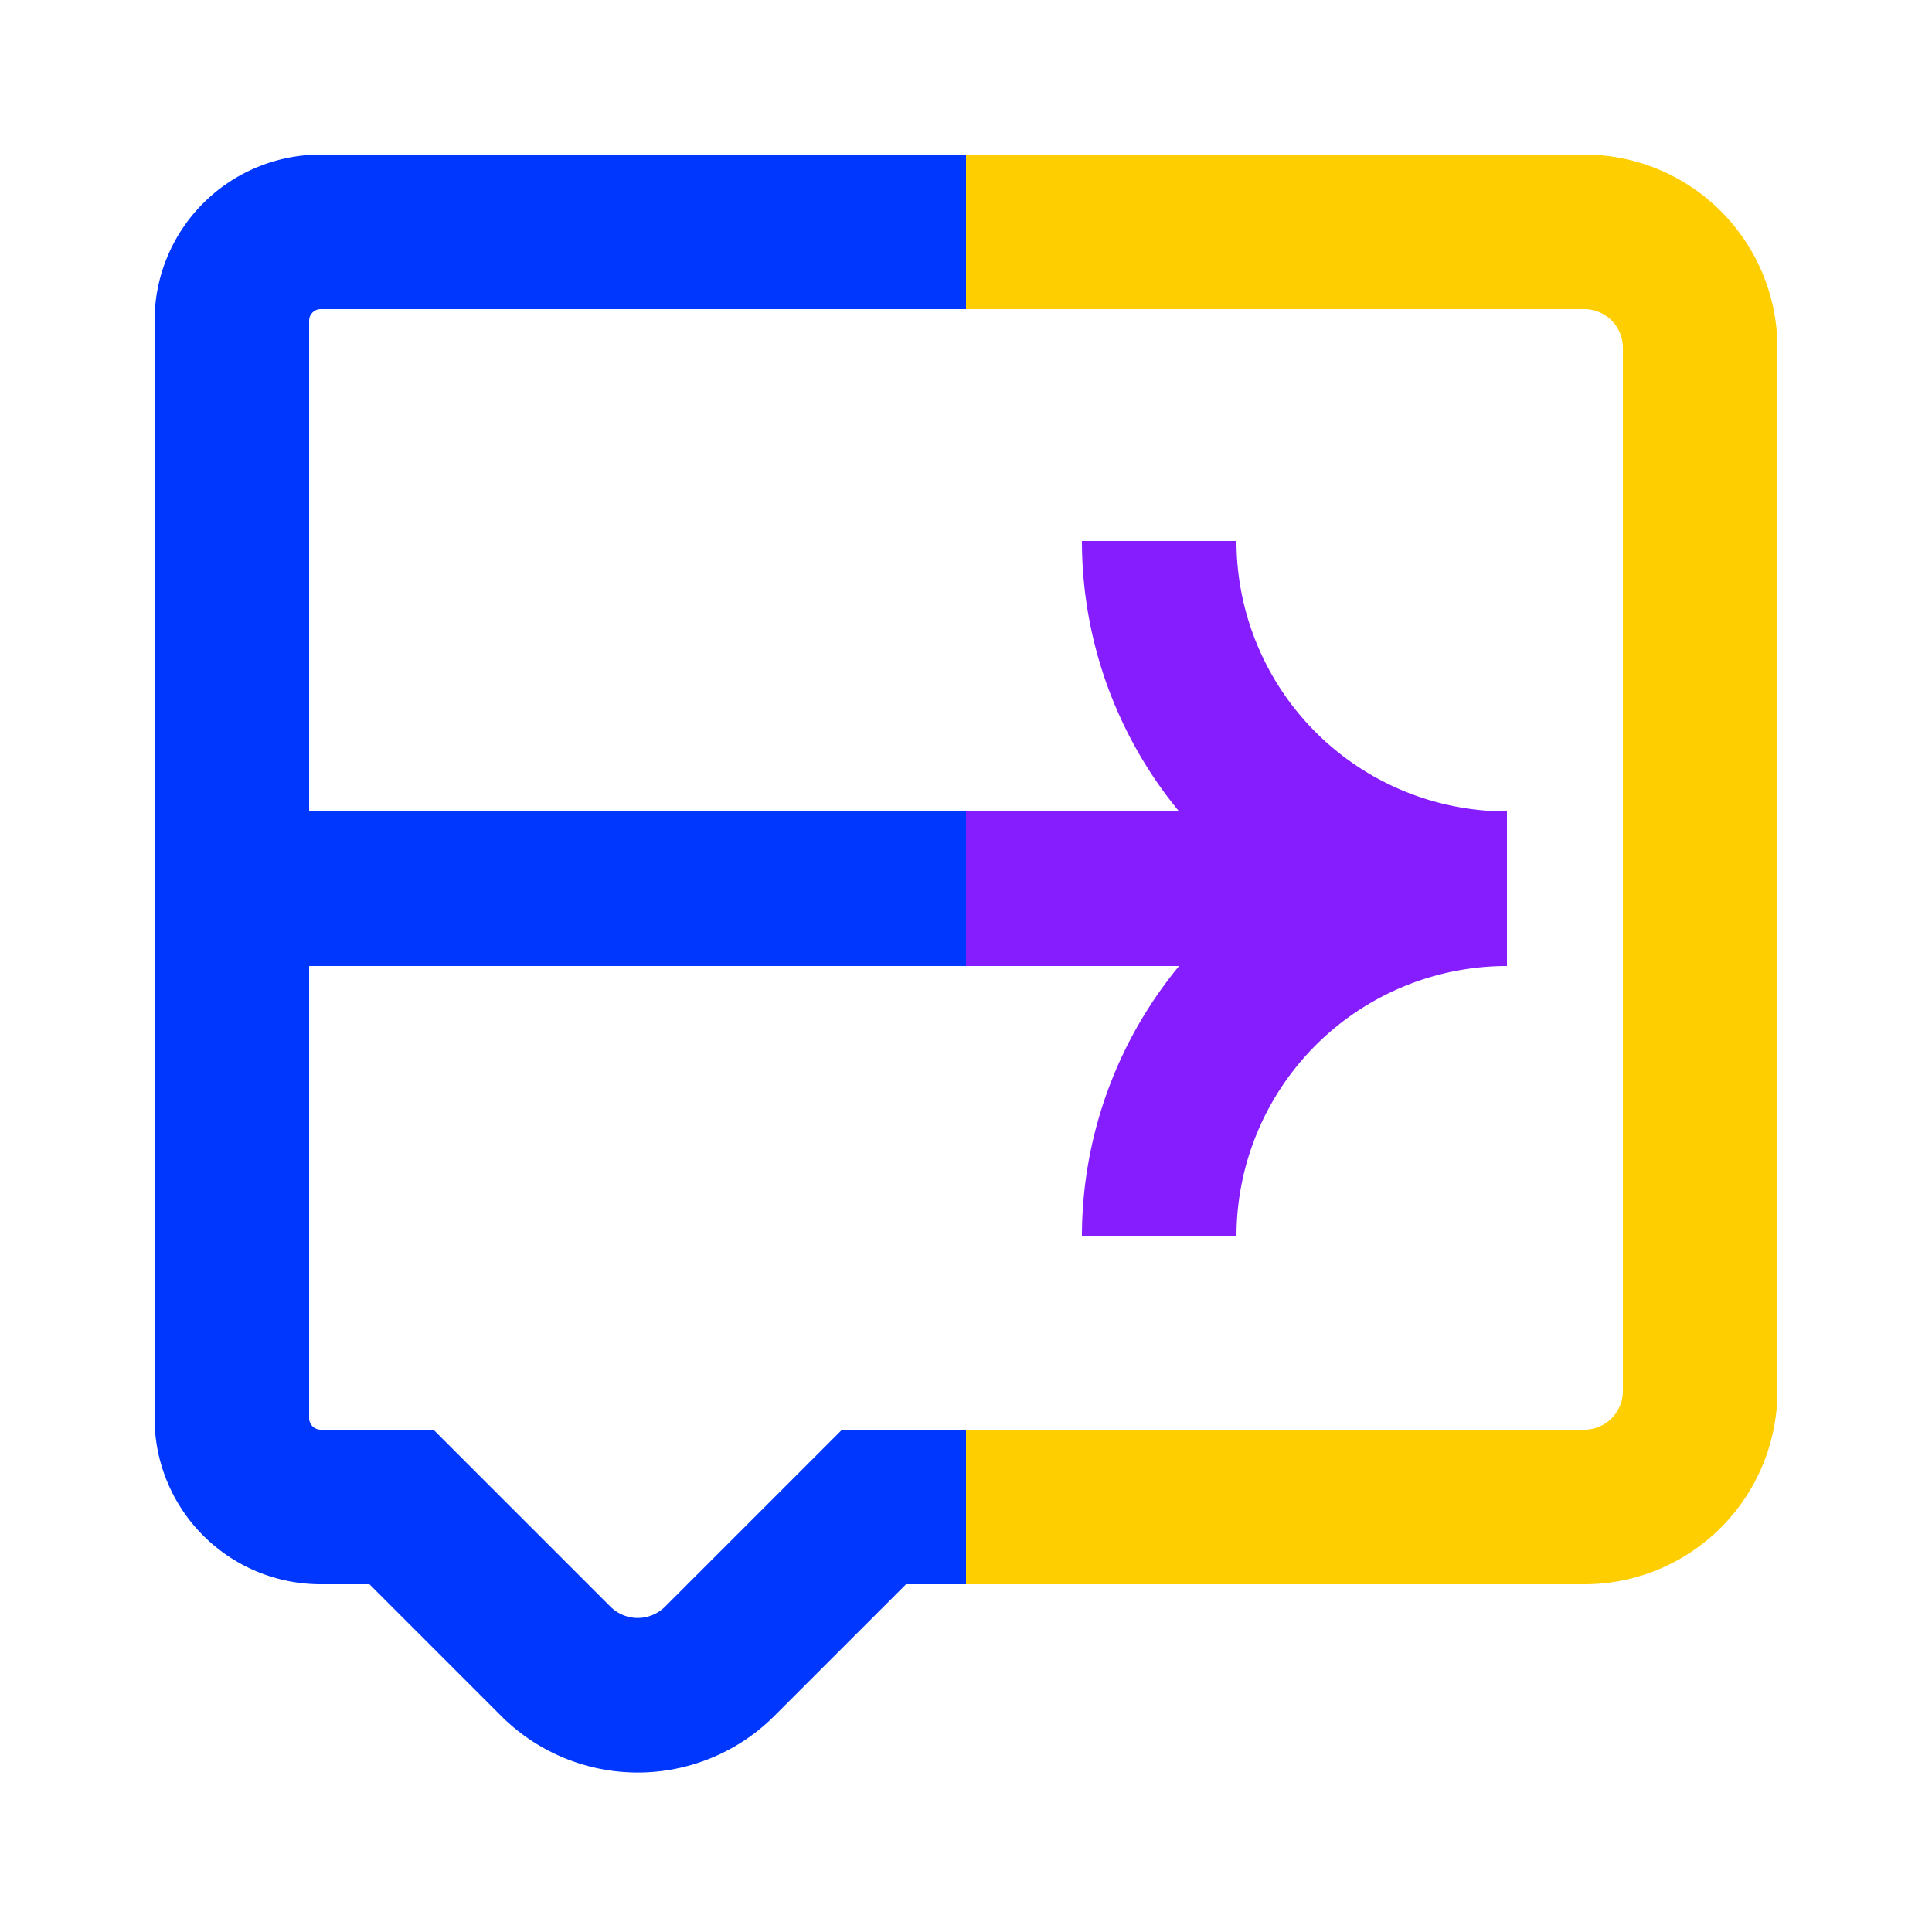
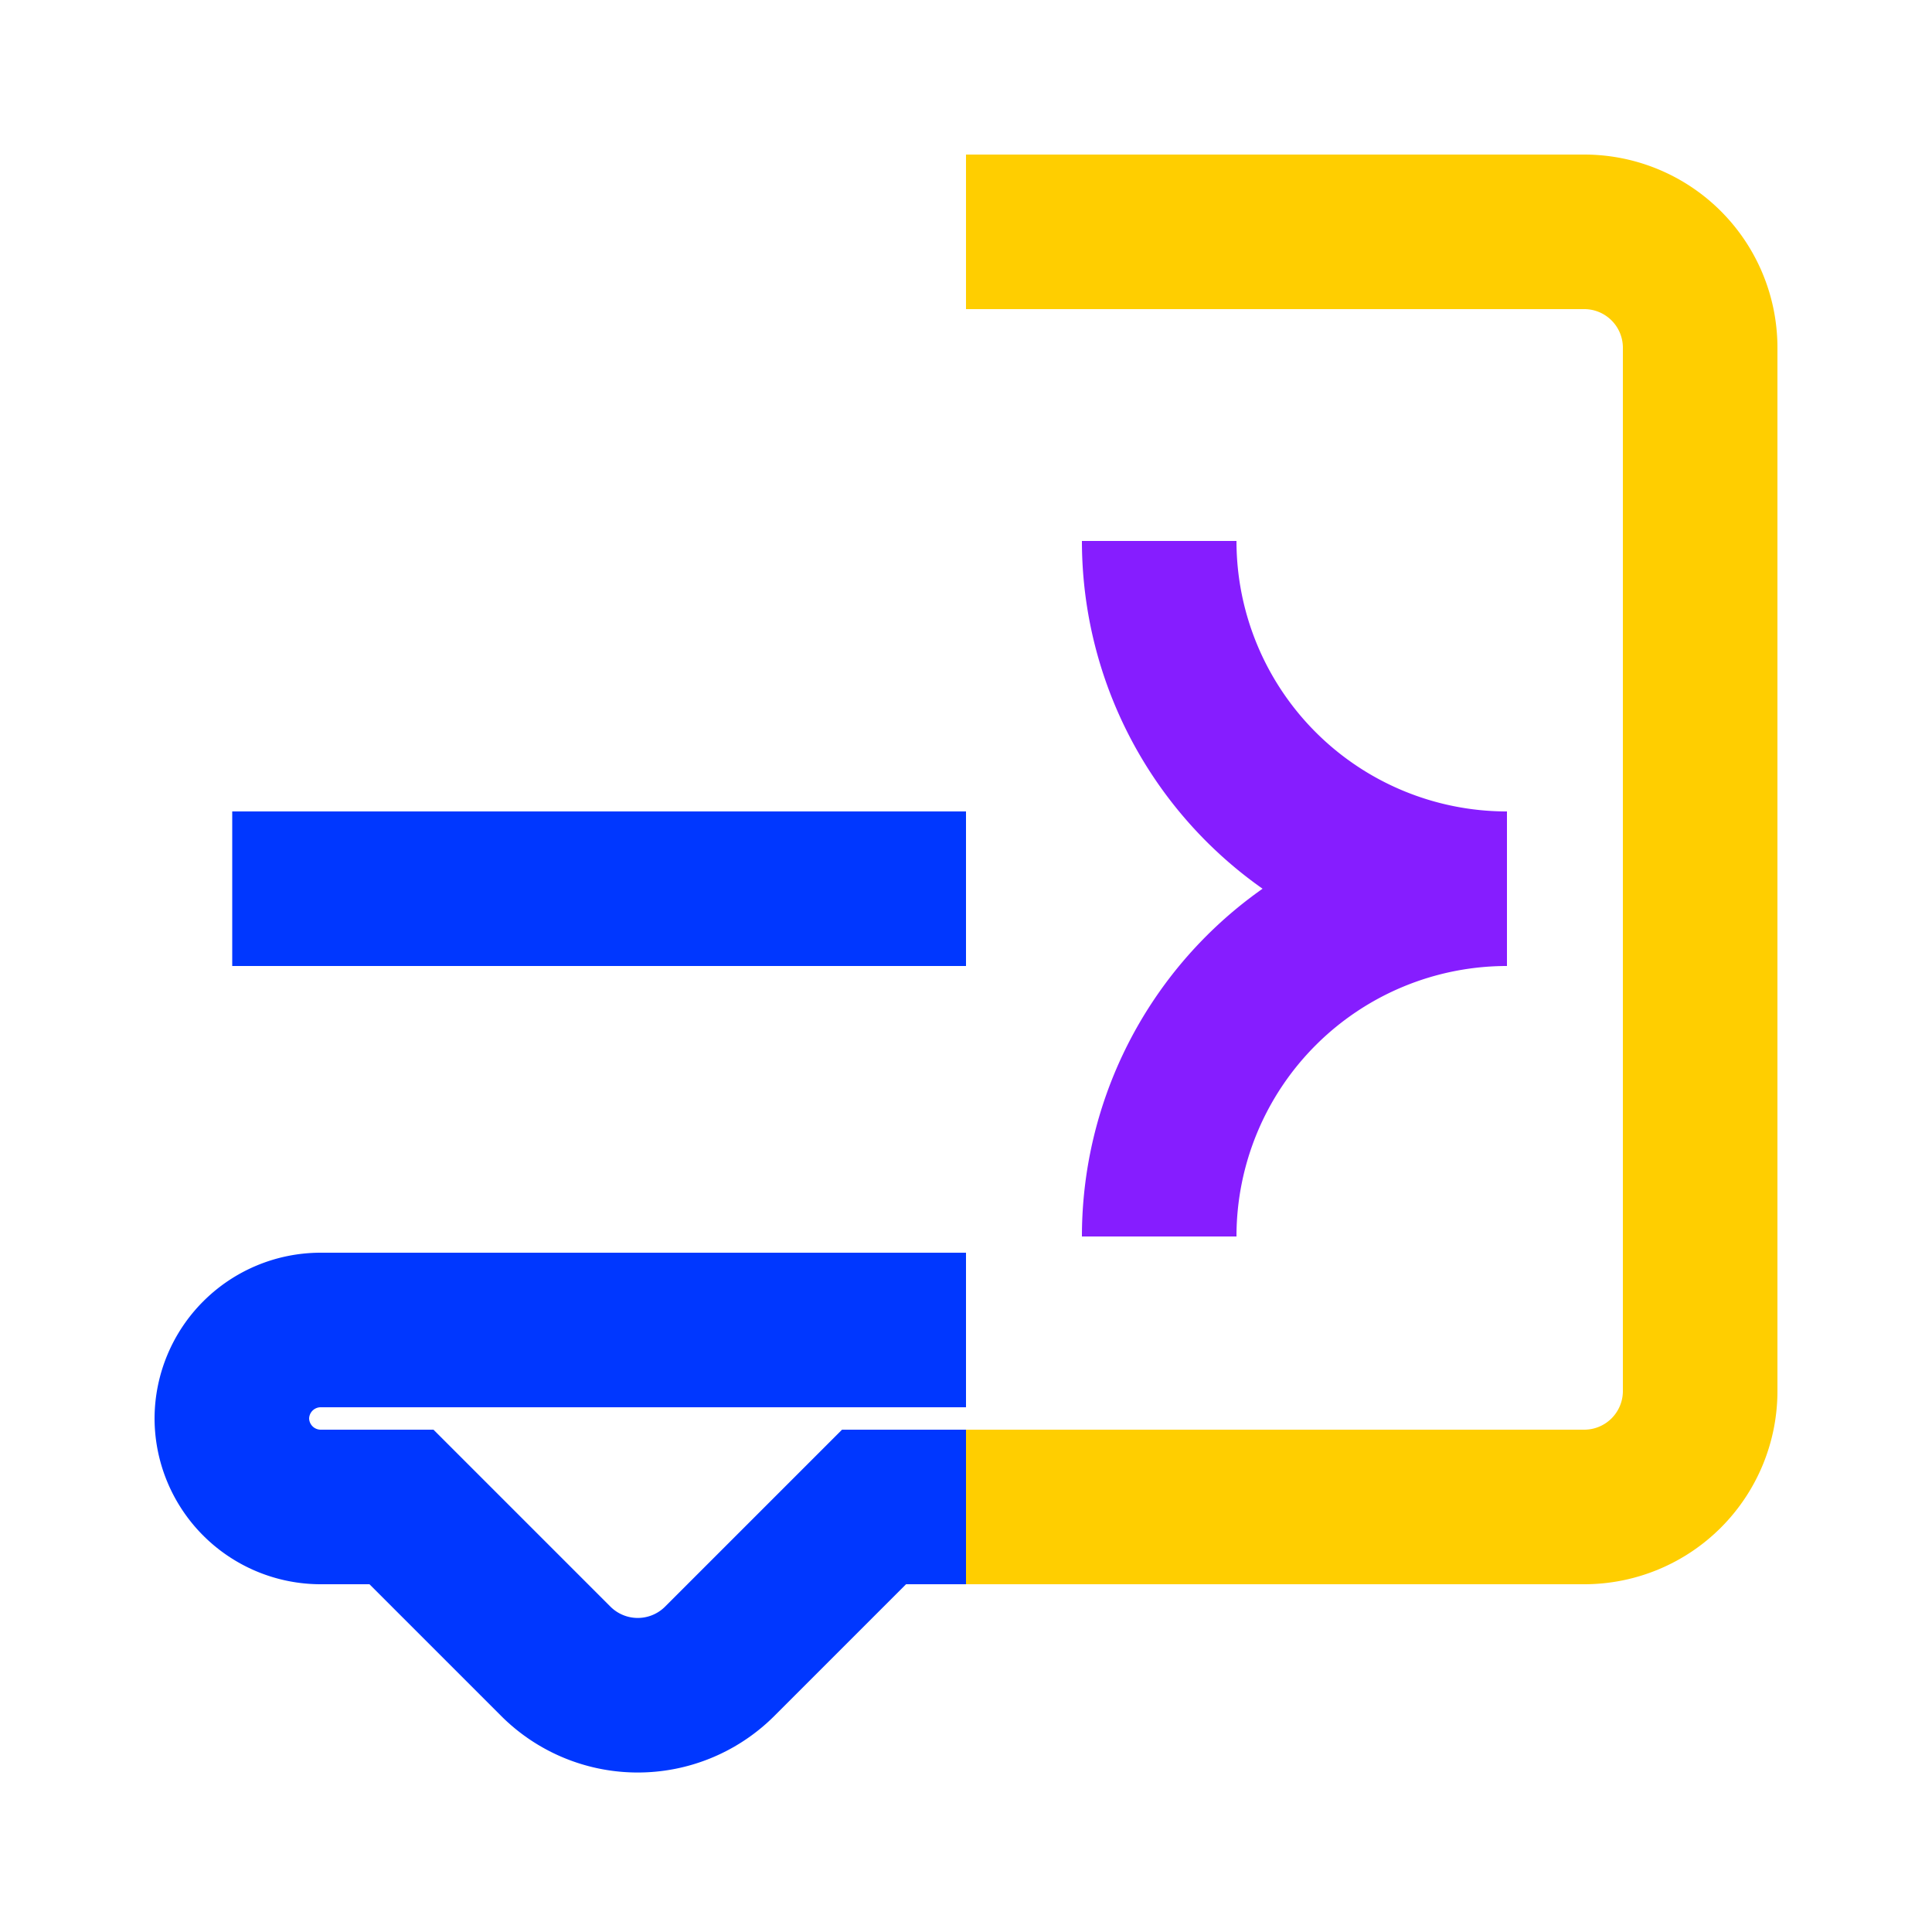
<svg xmlns="http://www.w3.org/2000/svg" viewBox="0 0 50 50">
  <g fill="none" stroke-miterlimit="10" stroke-width="4">
    <path d="m25 39h16a3 3 0 0 0 3-3v-27a3 3 0 0 0 -3-3h-16" stroke="#ffce00" />
-     <path d="m25 39h-2.38l-4 4a3 3 0 0 1 -4.23 0l-4-4h-2.1a2.3 2.3 0 0 1 -2.29-2.29v-28.42a2.3 2.3 0 0 1 2.29-2.29h16.71" stroke="#0037ff" />
+     <path d="m25 39h-2.38l-4 4a3 3 0 0 1 -4.23 0l-4-4h-2.1a2.3 2.3 0 0 1 -2.29-2.29a2.3 2.3 0 0 1 2.29-2.29h16.71" stroke="#0037ff" />
    <g stroke="#861dff">
      <path d="m30 14a9 9 0 0 0 9 9" />
      <path d="m30 32a9 9 0 0 1 9-9" />
-       <path d="m37.4 23h-12.4" />
    </g>
    <path d="m25 23h-18.99" stroke="#0037ff" />
  </g>
</svg>